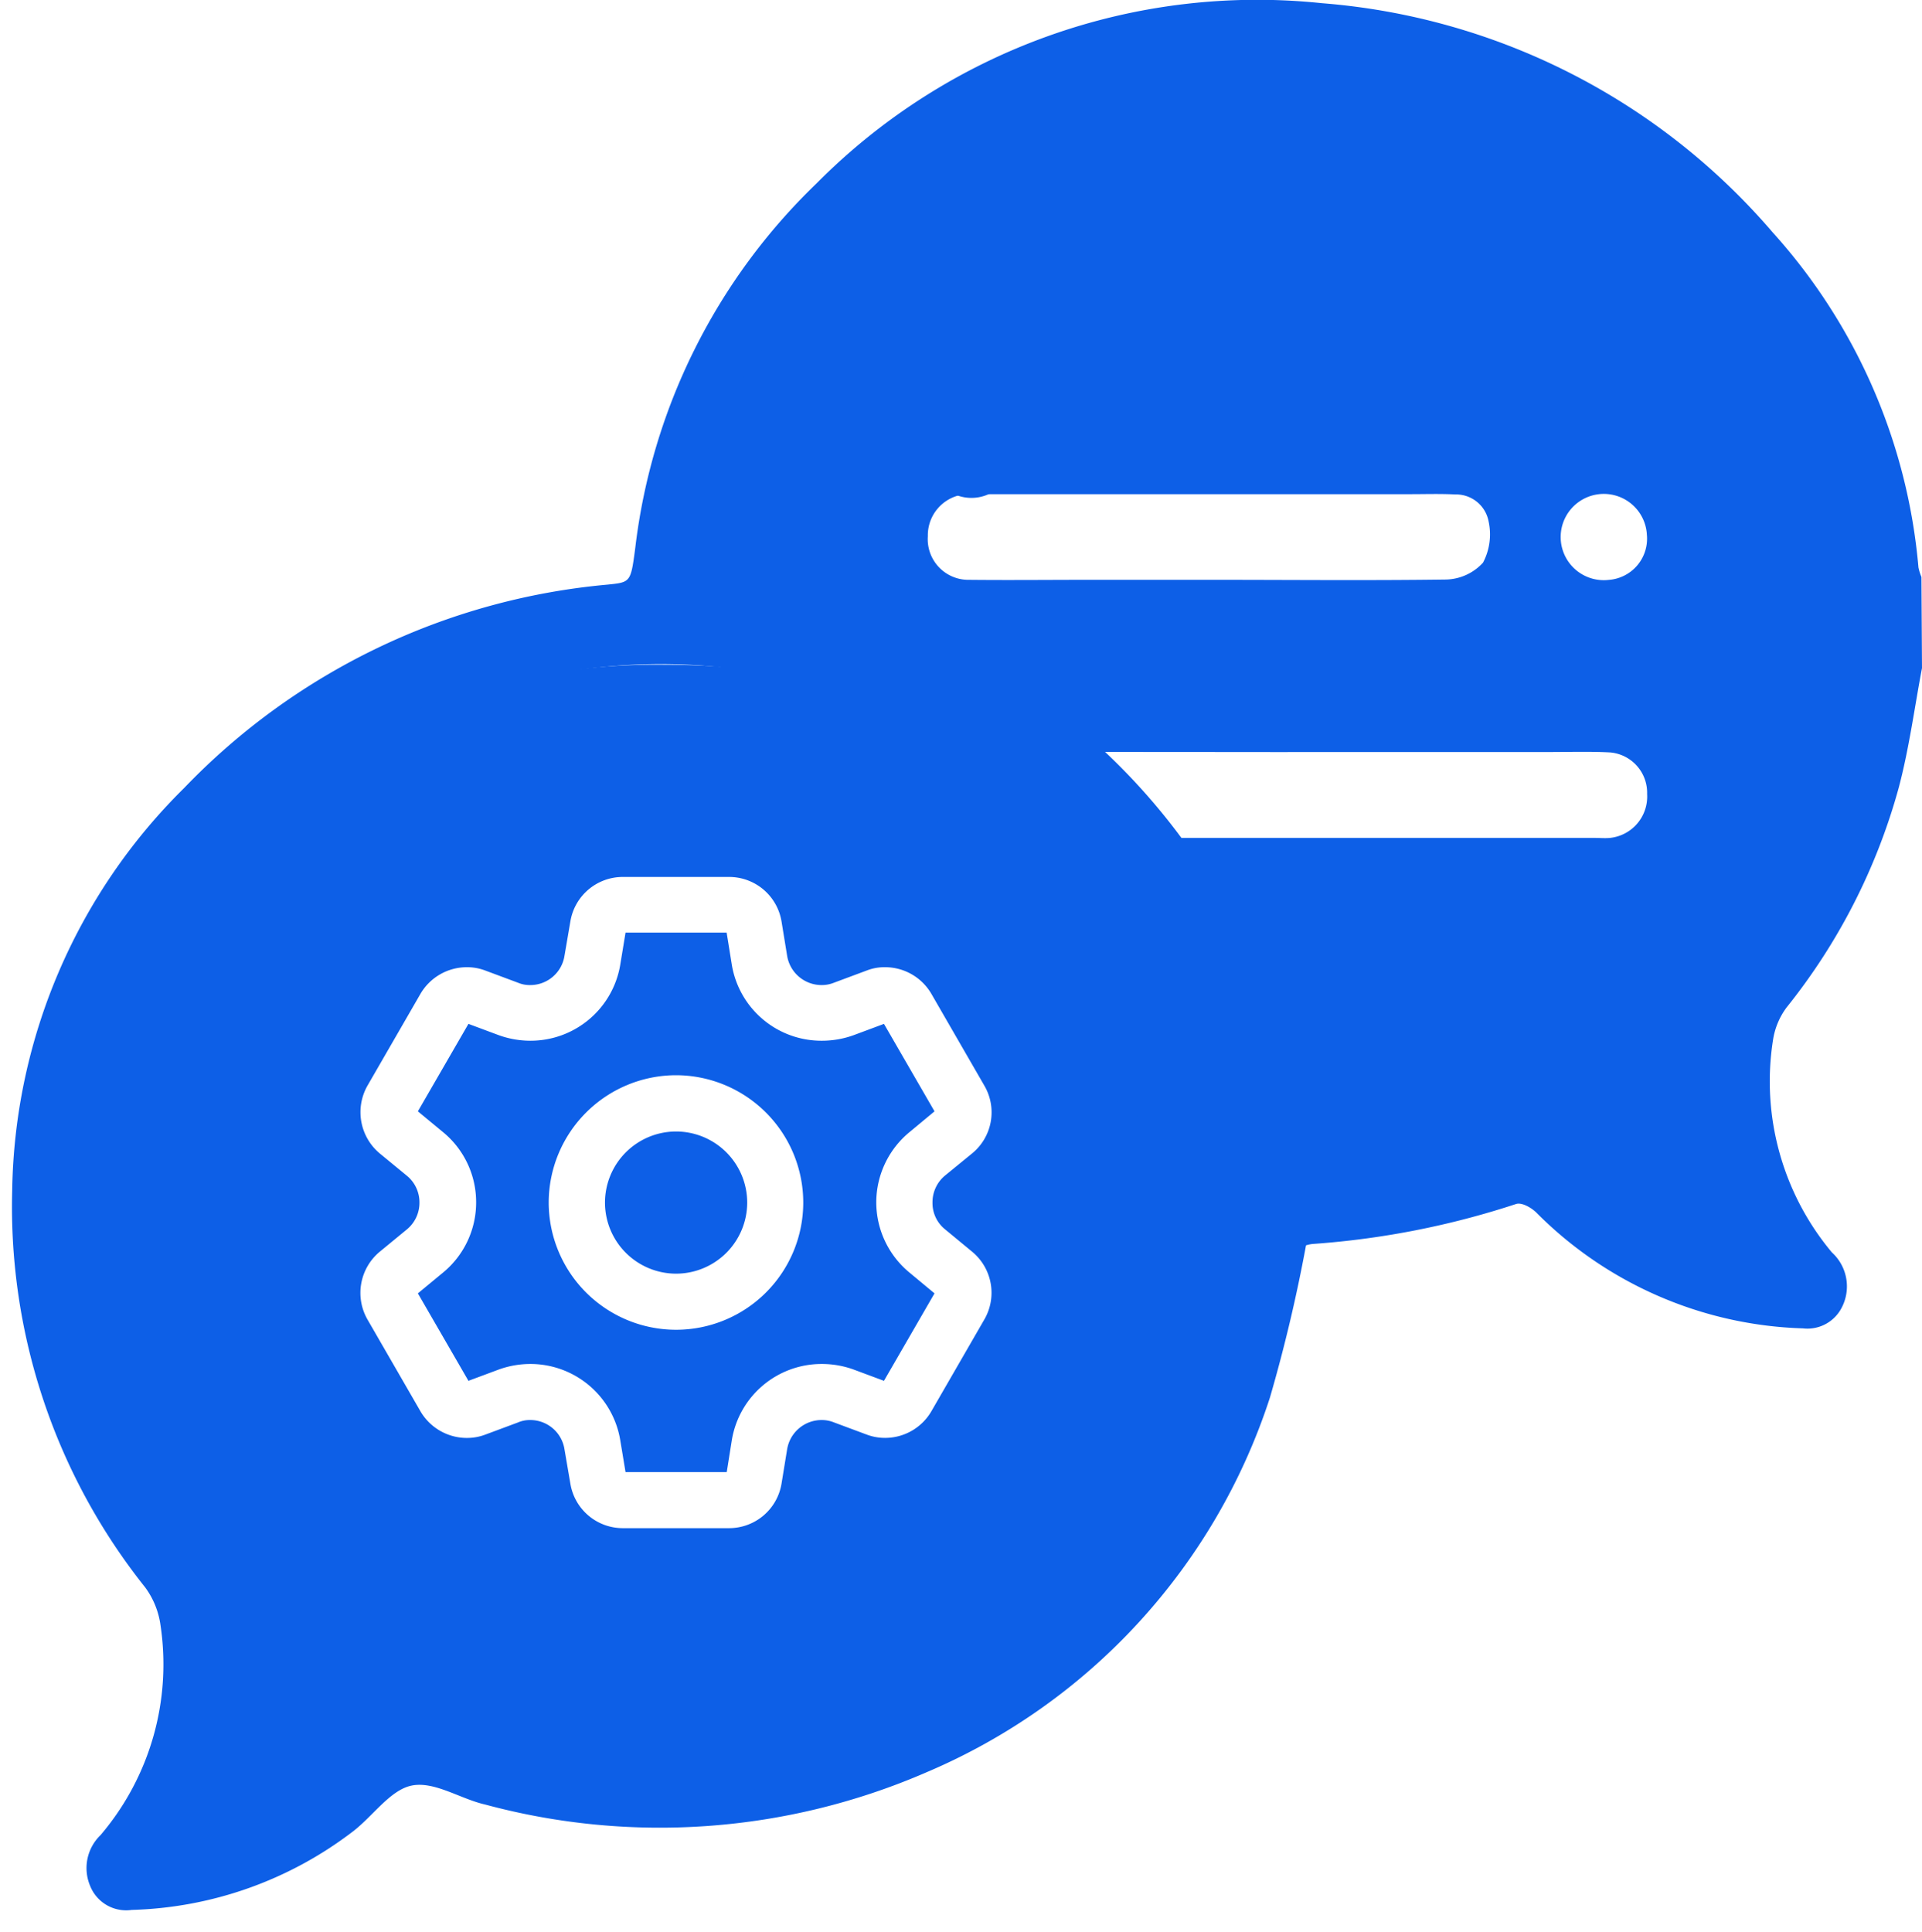
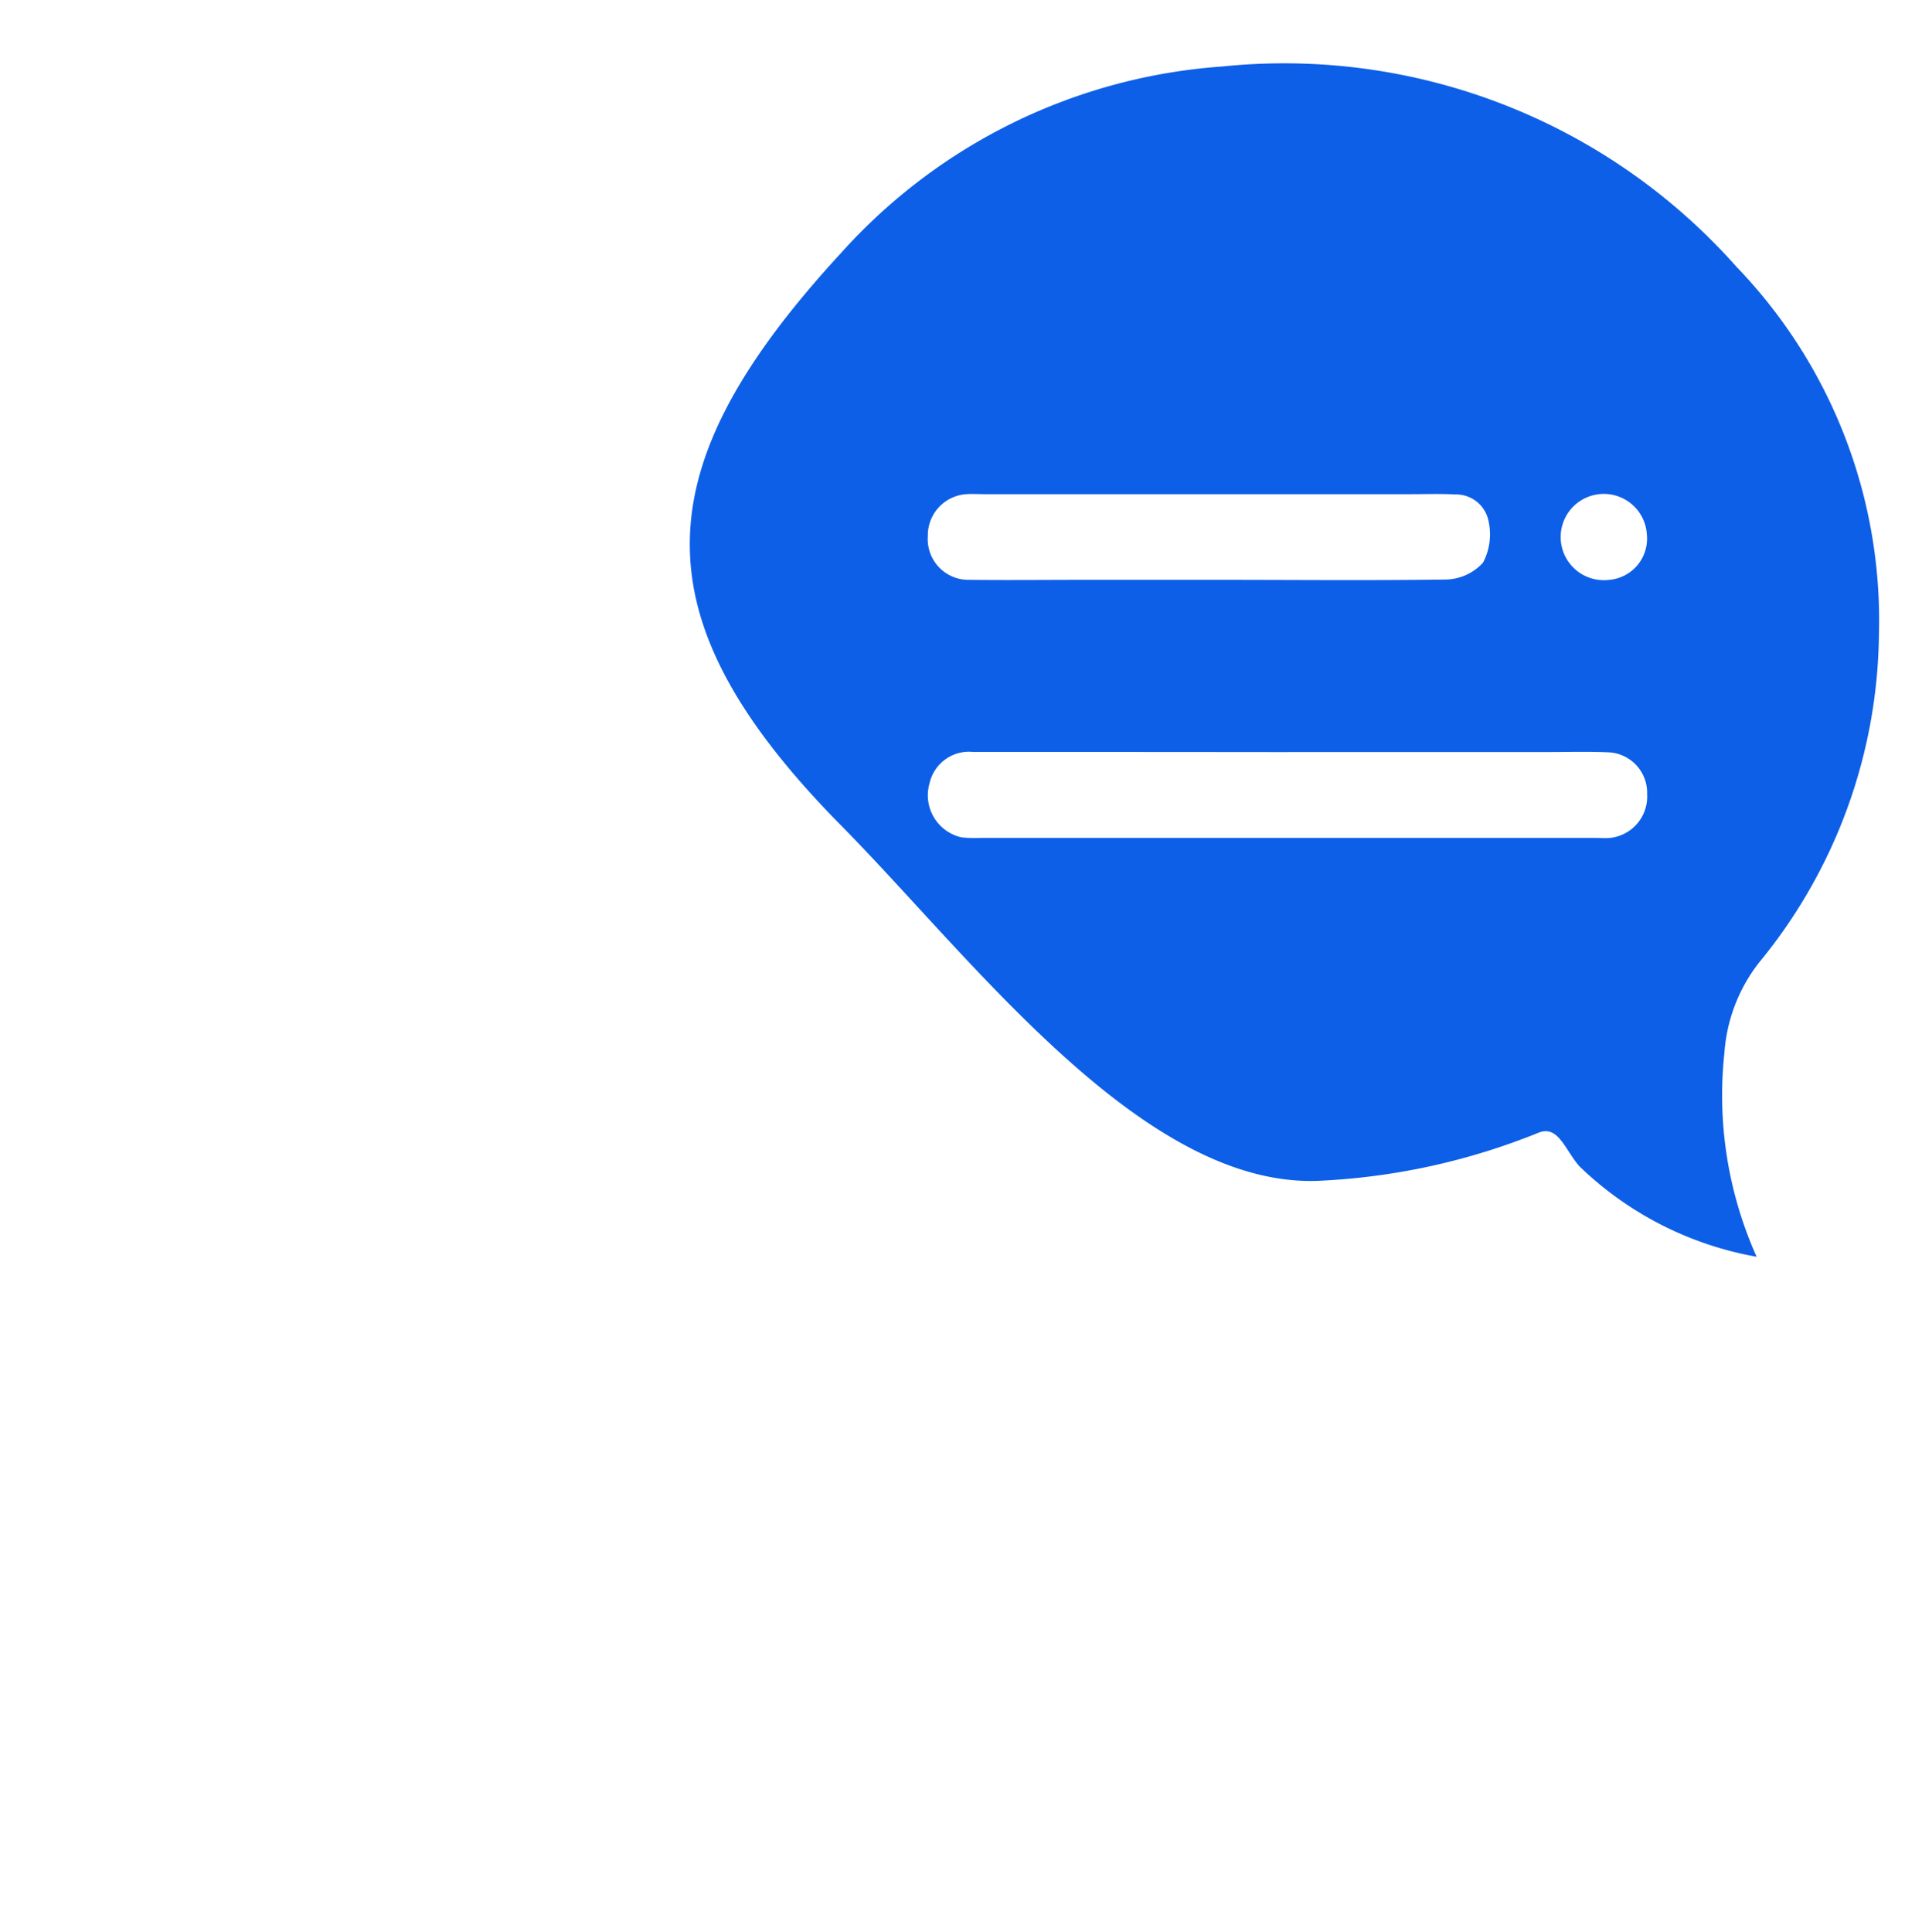
<svg xmlns="http://www.w3.org/2000/svg" width="34.219" height="34.4" viewBox="0 0 34.219 34.4">
  <g id="Group_37585" data-name="Group 37585" transform="translate(-563.781 -868.008)">
-     <path id="Path_39882" data-name="Path 39882" d="M4346.818,850.209c-.134.708-.229,1.429-.412,2.122a10.827,10.827,0,0,1-2,3.922,1.293,1.293,0,0,0-.241.581,4.745,4.745,0,0,0,1.048,3.778.818.818,0,0,1,.151,1.028.686.686,0,0,1-.666.325,6.985,6.985,0,0,1-4.75-2.065c-.093-.089-.259-.182-.358-.149a14.906,14.906,0,0,1-3.618.711.561.561,0,0,0-.121.025,27.838,27.838,0,0,1-.642,2.709,10.909,10.909,0,0,1-6.114,6.672,11.928,11.928,0,0,1-7.857.575c-.442-.1-.9-.418-1.305-.339-.387.075-.7.555-1.063.827a6.781,6.781,0,0,1-3.928,1.388.69.69,0,0,1-.74-.432.814.814,0,0,1,.187-.9,4.689,4.689,0,0,0,1.068-3.734,1.471,1.471,0,0,0-.275-.679,10.865,10.865,0,0,1-2.366-7.062,10.282,10.282,0,0,1,3.061-7.167,11.93,11.93,0,0,1,7.533-3.621c.42-.043.418-.038.5-.661a10.76,10.76,0,0,1,3.225-6.481,11.046,11.046,0,0,1,9-3.21,11.781,11.781,0,0,1,8.027,4.083,10.223,10.223,0,0,1,2.593,5.964.945.945,0,0,0,.053.169Zm-30.571,20.425a5.85,5.85,0,0,0,2.887-1.871.7.7,0,0,1,.865-.257,11.432,11.432,0,0,0,3.695.82,9.962,9.962,0,0,0,8.076-3.021,9.321,9.321,0,0,0,.2-12.912,9.7,9.7,0,0,0-6.544-3.2,10.385,10.385,0,0,0-8.834,3.441,8.749,8.749,0,0,0-2.446,6.325,9,9,0,0,0,2.058,5.622,2.833,2.833,0,0,1,.6,1.554A6.789,6.789,0,0,1,4316.247,870.633Zm8.956-21.976c.146.024.252.048.36.057a11.4,11.4,0,0,1,4.3,1.267,1.357,1.357,0,0,0,.6.147q5.048.013,10.094.007a2.465,2.465,0,0,1,.365.01.75.75,0,0,1,.013,1.456,2.148,2.148,0,0,1-.363.012h-8.393a11.428,11.428,0,0,1,2.493,3.318,11.19,11.19,0,0,1,1.1,4.05,10.9,10.9,0,0,0,3.567-.723,1,1,0,0,1,1.324.32,5.346,5.346,0,0,0,2.712,1.7c-.057-.148-.1-.245-.131-.342a3.184,3.184,0,0,1-.111-.308c-.454-1.719-.608-3.312.61-4.858a8.453,8.453,0,0,0,1.687-6.328,8.826,8.826,0,0,0-2.746-5.53,10.369,10.369,0,0,0-9.875-2.846,9.568,9.568,0,0,0-6.149,4.287A8.988,8.988,0,0,0,4325.2,848.657Z" transform="translate(-3748.818 29.693)" fill="#0d5fe7" />
-     <path id="Path_39884" data-name="Path 39884" d="M4497.581,913.091a.741.741,0,1,1-.668.712A.71.71,0,0,1,4497.581,913.091Z" transform="translate(-3916.577 -37.697)" fill="#0d5fe7" />
    <g id="Group_33004" data-name="Group 33004" transform="translate(564.277 879.841)">
-       <path id="Subtraction_38" data-name="Subtraction 38" d="M-16856.777-11035.75l0,0a9.2,9.2,0,0,0,.43-4.293,2.973,2.973,0,0,0-.66-1.629,9.171,9.171,0,0,1-2.268-5.89,8.884,8.884,0,0,1,2.7-6.626,11.679,11.679,0,0,1,8.621-3.645c.367,0,.746.015,1.123.044a10.909,10.909,0,0,1,7.219,3.355,9.513,9.513,0,0,1,2.758,6.815,9.483,9.483,0,0,1-2.982,6.7,11.2,11.2,0,0,1-8.041,3.19c-.295,0-.586-.009-.865-.025a13.007,13.007,0,0,1-4.084-.859.17.17,0,0,0-.064-.014c-.156,0-.2.276-.242.568v.009a1.408,1.408,0,0,1-.2.668,6.214,6.214,0,0,1-3.193,1.56l-.006,0-.076.021-.166.046Zm6.439-8.636a.616.616,0,0,1,.613.521l.105.613a.946.946,0,0,0,.936.791h1.887a.946.946,0,0,0,.936-.791l.1-.613a.622.622,0,0,1,.613-.521.58.58,0,0,1,.221.042l.58.216a.923.923,0,0,0,.334.06.953.953,0,0,0,.82-.474l.943-1.634a.948.948,0,0,0-.221-1.21l-.477-.394a.6.6,0,0,1-.225-.479.616.616,0,0,1,.225-.481l.477-.39a.944.944,0,0,0,.221-1.21l-.943-1.634a.953.953,0,0,0-.82-.474.867.867,0,0,0-.334.06l-.58.216a.58.58,0,0,1-.221.042.622.622,0,0,1-.613-.521l-.1-.613a.946.946,0,0,0-.936-.791h-1.887a.946.946,0,0,0-.936.791l-.105.613a.616.616,0,0,1-.613.521.53.53,0,0,1-.215-.042l-.58-.216a.908.908,0,0,0-.334-.06.957.957,0,0,0-.822.474l-.943,1.634a.957.957,0,0,0,.221,1.21l.479.394a.611.611,0,0,1,.225.478.613.613,0,0,1-.225.479l-.479.394a.953.953,0,0,0-.221,1.21l.943,1.634a.957.957,0,0,0,.822.474.923.923,0,0,0,.334-.06l.58-.216A.53.53,0,0,1-16850.338-11044.386Zm3.5.927h-1.8l-.094-.567a1.621,1.621,0,0,0-1.6-1.358,1.659,1.659,0,0,0-.566.1l-.537.2-.9-1.557.445-.368a1.615,1.615,0,0,0,.592-1.253,1.613,1.613,0,0,0-.592-1.252l-.445-.368.9-1.557.537.2a1.659,1.659,0,0,0,.566.1,1.619,1.619,0,0,0,1.6-1.354l.094-.571h1.8l.092.571a1.617,1.617,0,0,0,1.6,1.354,1.661,1.661,0,0,0,.572-.1l.537-.2.9,1.557-.443.368a1.623,1.623,0,0,0-.594,1.252,1.623,1.623,0,0,0,.594,1.253l.443.368-.9,1.557-.537-.2a1.661,1.661,0,0,0-.572-.1,1.619,1.619,0,0,0-1.6,1.358l-.09.566Zm-.9-7.066a2.271,2.271,0,0,0-2.268,2.268,2.269,2.269,0,0,0,2.268,2.264,2.266,2.266,0,0,0,2.264-2.264A2.269,2.269,0,0,0-16847.74-11050.525Zm0,3.533a1.267,1.267,0,0,1-1.266-1.266,1.267,1.267,0,0,1,1.266-1.265,1.267,1.267,0,0,1,1.266,1.265A1.267,1.267,0,0,1-16847.74-11046.992Z" transform="translate(16859.279 11057.835)" fill="#0d5fe7" stroke="rgba(0,0,0,0)" stroke-width="1" />
-     </g>
+       </g>
    <path id="Path_39998" data-name="Path 39998" d="M4346.68,979.352a7.026,7.026,0,0,1-.574-3.629,2.942,2.942,0,0,1,.619-1.611,9.338,9.338,0,0,0,2.132-5.828,9.074,9.074,0,0,0-2.536-6.557,10.762,10.762,0,0,0-9.156-3.566,10.06,10.06,0,0,0-6.785,3.319c-3.531,3.833-3.652,6.493,0,10.194,2.369,2.4,5.42,6.52,8.582,6.322a11.844,11.844,0,0,0,3.829-.85c.354-.147.47.289.729.591A6.054,6.054,0,0,0,4346.68,979.352Zm-8.349-8.986h4.642c.368,0,.734-.012,1.1.007a.721.721,0,0,1,.657.741.74.74,0,0,1-.659.781c-.091.009-.183,0-.275,0h-10.933a2.037,2.037,0,0,1-.344-.011.767.767,0,0,1-.564-.963.719.719,0,0,1,.77-.557Q4335.529,970.364,4338.331,970.367Zm-1.373-3.066h-2.1c-.745,0-1.491.008-2.234,0a.724.724,0,0,1-.7-.776.734.734,0,0,1,.688-.749c.1-.007.206,0,.31,0h7.6c.264,0,.528-.009.792.005a.589.589,0,0,1,.594.481,1.079,1.079,0,0,1-.1.734.922.922,0,0,1-.656.3C4339.754,967.314,4338.355,967.3,4336.958,967.3Zm7.1,0a.768.768,0,1,1,.668-.8A.736.736,0,0,1,4344.062,967.3Z" transform="translate(-3751.624 -88.969)" fill="#0d5fe7" />
  </g>
</svg>